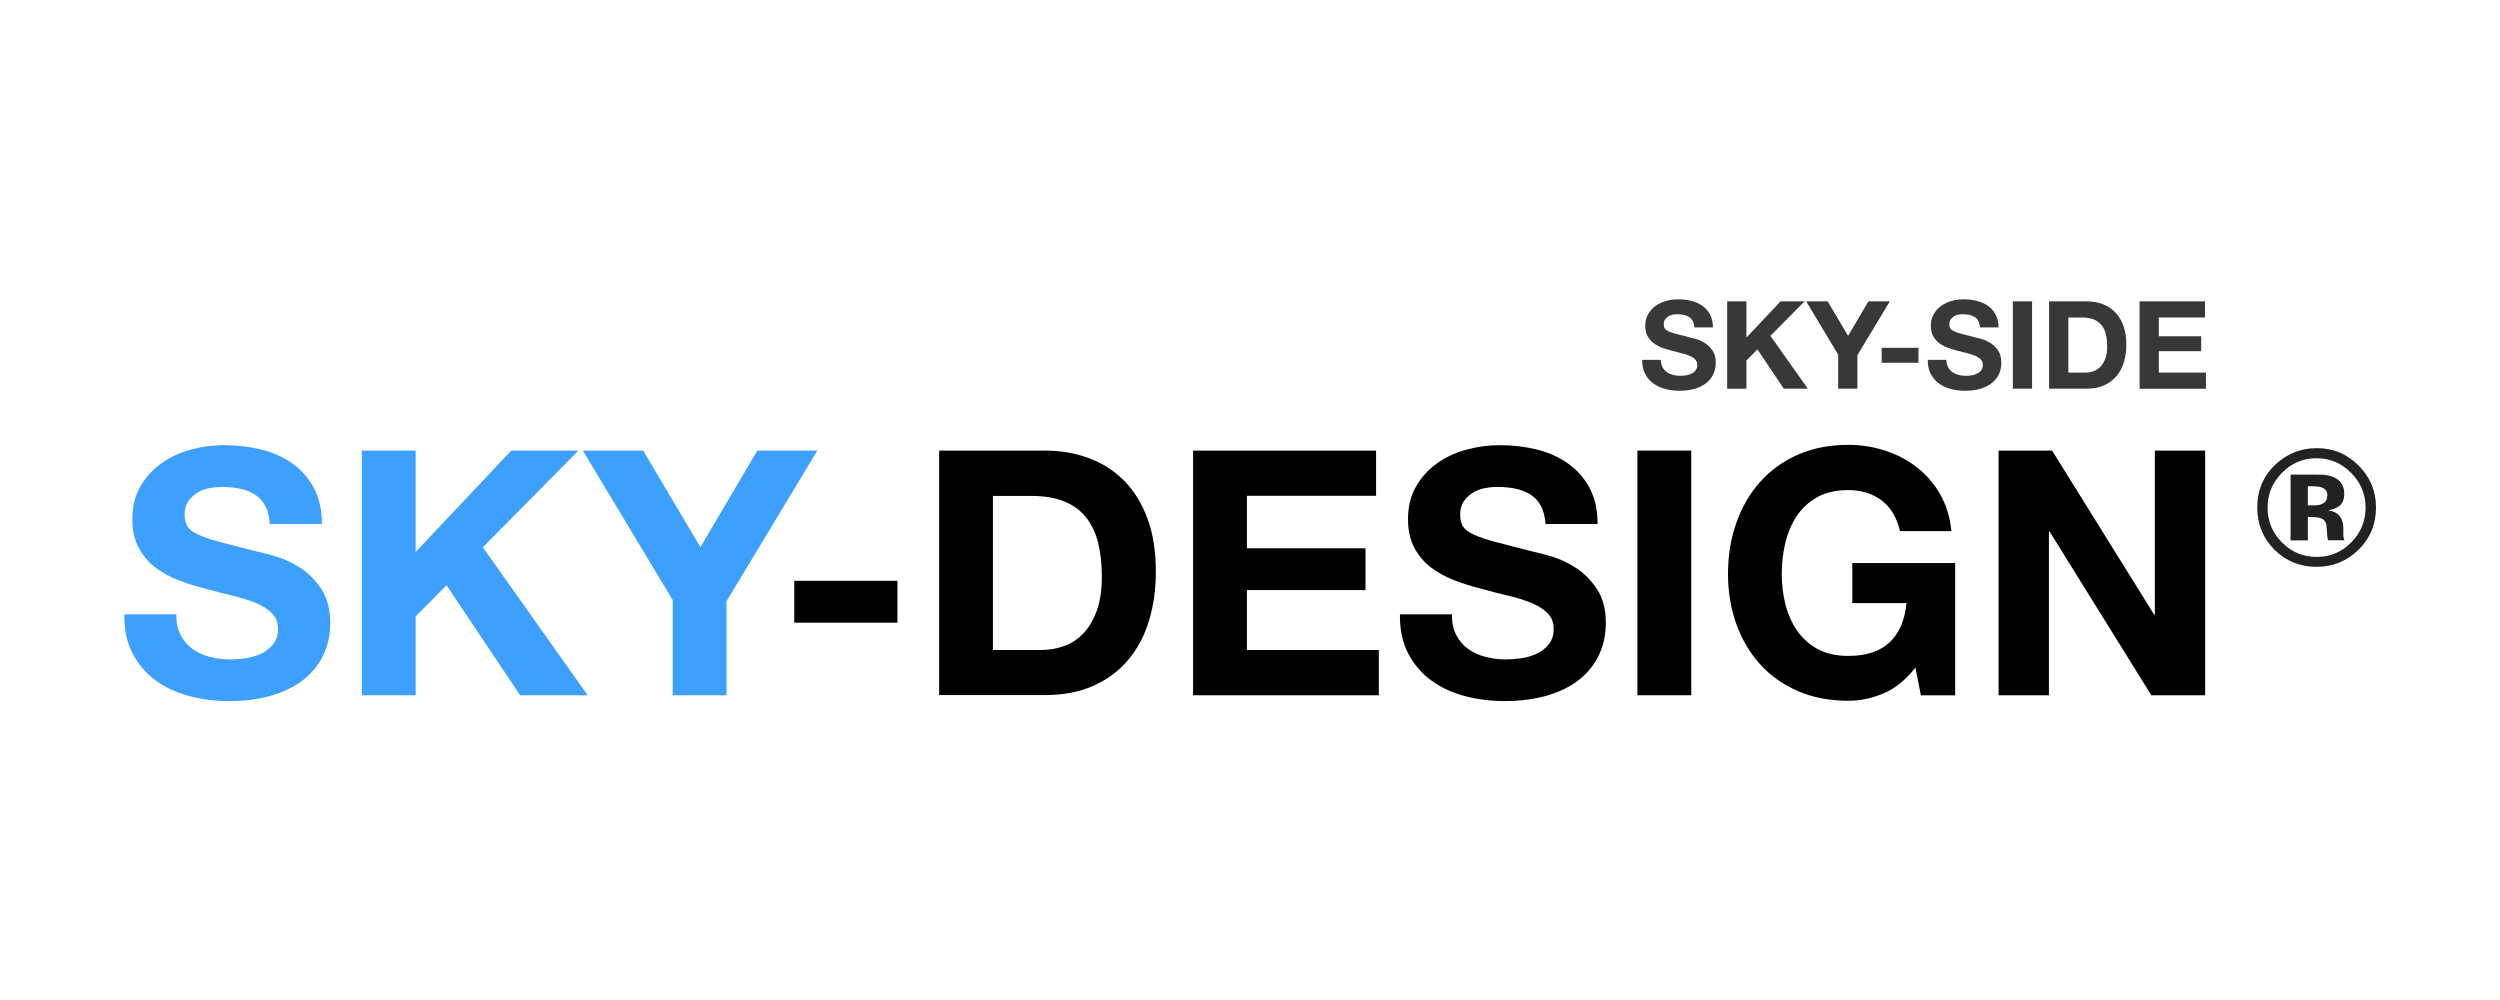
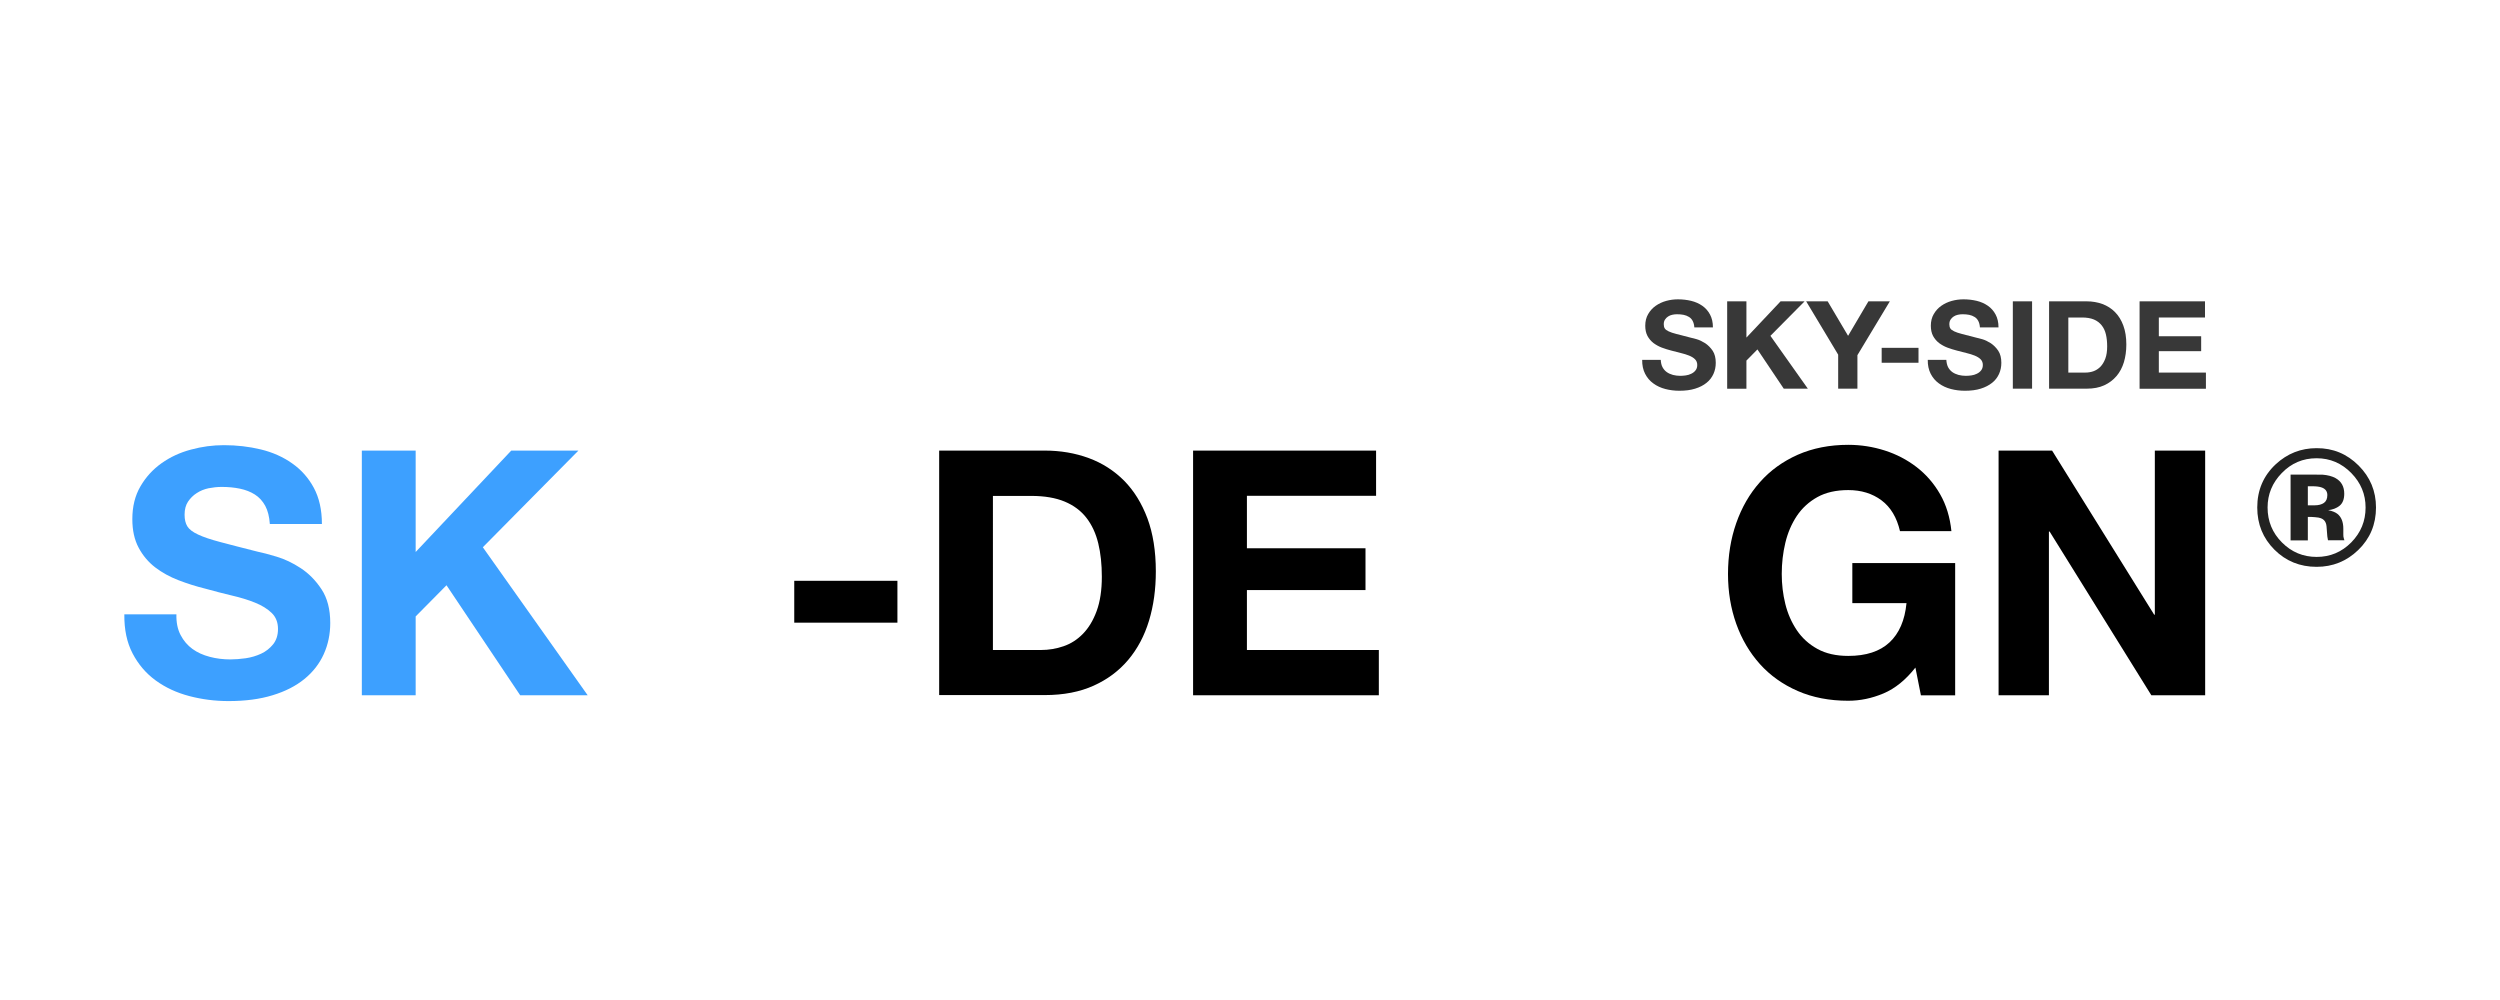
<svg xmlns="http://www.w3.org/2000/svg" version="1.1" id="Capa_1" x="0px" y="0px" viewBox="0 0 300 120" style="enable-background:new 0 0 300 120;" xml:space="preserve">
  <style type="text/css"> .st0{fill:#1D1D1B;} .st1{fill:#FF8D00;} .st2{fill:#3DA0FF;} .st3{fill:#222221;} .st4{fill:#383838;} .st5{fill:#61D737;} .st6{fill:#232321;} .st7{fill:#202020;} .st8{fill:#5E5E5E;} .st9{fill:#1A1A1A;} .st10{fill:#CA297B;} .st11{fill:#353535;} .st12{fill:#00627F;} .st13{fill:#F3B800;} .st14{fill:#007C77;} .st15{fill:#004D80;} </style>
  <g>
    <g>
      <path class="st2" d="M21.67,76.2c0.36,0.69,0.83,1.24,1.42,1.67c0.59,0.43,1.28,0.74,2.08,0.95c0.79,0.21,1.62,0.31,2.47,0.31 c0.58,0,1.19-0.05,1.85-0.14c0.66-0.1,1.27-0.28,1.85-0.55c0.58-0.27,1.05-0.65,1.44-1.13c0.38-0.48,0.58-1.09,0.58-1.83 c0-0.79-0.25-1.44-0.76-1.93c-0.51-0.49-1.17-0.9-1.99-1.23c-0.82-0.33-1.75-0.62-2.8-0.86c-1.04-0.25-2.1-0.52-3.17-0.82 c-1.1-0.27-2.17-0.61-3.21-1.01c-1.04-0.4-1.97-0.91-2.8-1.54c-0.82-0.63-1.49-1.42-1.99-2.36c-0.51-0.95-0.76-2.09-0.76-3.43 c0-1.51,0.32-2.82,0.97-3.93c0.64-1.11,1.49-2.04,2.53-2.78c1.04-0.74,2.22-1.29,3.54-1.64c1.32-0.36,2.63-0.53,3.95-0.53 c1.53,0,3.01,0.17,4.42,0.51c1.41,0.34,2.67,0.9,3.76,1.67c1.1,0.77,1.97,1.75,2.61,2.94c0.64,1.19,0.97,2.64,0.97,4.34h-6.25 c-0.06-0.88-0.24-1.6-0.55-2.18c-0.32-0.58-0.73-1.03-1.25-1.36c-0.52-0.33-1.12-0.56-1.79-0.7c-0.67-0.14-1.4-0.21-2.2-0.21 c-0.52,0-1.04,0.06-1.56,0.16c-0.52,0.11-0.99,0.3-1.42,0.58c-0.43,0.27-0.77,0.62-1.05,1.03c-0.27,0.41-0.41,0.93-0.41,1.56 c0,0.58,0.11,1.04,0.33,1.4c0.22,0.36,0.65,0.69,1.3,0.99c0.64,0.3,1.53,0.6,2.67,0.9c1.14,0.3,2.62,0.69,4.46,1.15 c0.55,0.11,1.31,0.31,2.28,0.6c0.97,0.29,1.94,0.75,2.9,1.38c0.96,0.63,1.79,1.47,2.49,2.53c0.7,1.06,1.05,2.41,1.05,4.05 c0,1.34-0.26,2.59-0.78,3.74c-0.52,1.15-1.3,2.15-2.32,2.98c-1.03,0.84-2.3,1.49-3.82,1.95c-1.52,0.47-3.28,0.7-5.28,0.7 c-1.62,0-3.19-0.2-4.71-0.6c-1.52-0.4-2.86-1.02-4.03-1.87c-1.17-0.85-2.09-1.93-2.78-3.25c-0.69-1.32-1.01-2.88-0.99-4.69h6.25 C21.14,74.67,21.31,75.51,21.67,76.2z" />
      <path class="st2" d="M49.88,54.07v12.17l11.47-12.17h8.06L57.94,65.67l12.58,17.76h-8.1l-8.84-13.2l-3.7,3.74v9.46h-6.46V54.07 H49.88z" />
-       <path class="st2" d="M69.94,54.07h7.24l6.87,11.59l6.83-11.59h7.2l-10.9,18.09v11.27h-6.46V72L69.94,54.07z" />
      <path d="M107.69,69.7v5.02H95.31V69.7H107.69z" />
      <path d="M125.37,54.07c1.89,0,3.65,0.3,5.28,0.9c1.63,0.6,3.04,1.51,4.24,2.71c1.19,1.21,2.12,2.71,2.8,4.52 c0.67,1.81,1.01,3.93,1.01,6.37c0,2.14-0.27,4.11-0.82,5.92c-0.55,1.81-1.38,3.37-2.49,4.69c-1.11,1.32-2.49,2.35-4.15,3.1 c-1.66,0.75-3.61,1.13-5.86,1.13H112.7V54.07H125.37z M124.91,78c0.93,0,1.84-0.15,2.71-0.45c0.88-0.3,1.66-0.8,2.34-1.5 c0.68-0.7,1.23-1.61,1.64-2.73c0.41-1.12,0.62-2.49,0.62-4.11c0-1.48-0.14-2.82-0.43-4.01c-0.29-1.19-0.76-2.21-1.42-3.06 c-0.66-0.85-1.53-1.5-2.61-1.95c-1.08-0.45-2.42-0.68-4.01-0.68h-4.6V78H124.91z" />
      <path d="M165.13,54.07v5.43h-15.5v6.29h14.23v5.02h-14.23V78h15.83v5.43h-22.29V54.07H165.13z" />
-       <path d="M174.75,76.2c0.36,0.69,0.83,1.24,1.42,1.67c0.59,0.43,1.28,0.74,2.08,0.95c0.8,0.21,1.62,0.31,2.47,0.31 c0.58,0,1.19-0.05,1.85-0.14c0.66-0.1,1.28-0.28,1.85-0.55c0.58-0.27,1.05-0.65,1.44-1.13c0.38-0.48,0.58-1.09,0.58-1.83 c0-0.79-0.25-1.44-0.76-1.93c-0.51-0.49-1.17-0.9-1.99-1.23c-0.82-0.33-1.75-0.62-2.8-0.86c-1.04-0.25-2.1-0.52-3.17-0.82 c-1.1-0.27-2.17-0.61-3.21-1.01c-1.04-0.4-1.97-0.91-2.8-1.54c-0.82-0.63-1.49-1.42-1.99-2.36c-0.51-0.95-0.76-2.09-0.76-3.43 c0-1.51,0.32-2.82,0.97-3.93c0.64-1.11,1.49-2.04,2.53-2.78c1.04-0.74,2.22-1.29,3.54-1.64c1.32-0.36,2.63-0.53,3.95-0.53 c1.53,0,3.01,0.17,4.42,0.51c1.41,0.34,2.67,0.9,3.76,1.67c1.1,0.77,1.97,1.75,2.61,2.94c0.64,1.19,0.97,2.64,0.97,4.34h-6.25 c-0.06-0.88-0.24-1.6-0.56-2.18c-0.32-0.58-0.73-1.03-1.25-1.36c-0.52-0.33-1.12-0.56-1.79-0.7c-0.67-0.14-1.4-0.21-2.2-0.21 c-0.52,0-1.04,0.06-1.56,0.16c-0.52,0.11-0.99,0.3-1.42,0.58c-0.43,0.27-0.77,0.62-1.05,1.03c-0.27,0.41-0.41,0.93-0.41,1.56 c0,0.58,0.11,1.04,0.33,1.4c0.22,0.36,0.65,0.69,1.3,0.99c0.64,0.3,1.53,0.6,2.67,0.9c1.14,0.3,2.62,0.69,4.46,1.15 c0.55,0.11,1.31,0.31,2.28,0.6c0.97,0.29,1.94,0.75,2.9,1.38c0.96,0.63,1.79,1.47,2.49,2.53c0.7,1.06,1.05,2.41,1.05,4.05 c0,1.34-0.26,2.59-0.78,3.74c-0.52,1.15-1.3,2.15-2.32,2.98c-1.03,0.84-2.3,1.49-3.82,1.95s-3.28,0.7-5.28,0.7 c-1.62,0-3.19-0.2-4.71-0.6c-1.52-0.4-2.86-1.02-4.03-1.87c-1.17-0.85-2.09-1.93-2.78-3.25c-0.69-1.32-1.01-2.88-0.99-4.69h6.25 C174.21,74.67,174.39,75.51,174.75,76.2z" />
-       <path d="M202.95,54.07v29.36h-6.46V54.07H202.95z" />
      <path d="M226.02,83.21c-1.4,0.59-2.81,0.88-4.23,0.88c-2.25,0-4.27-0.39-6.06-1.17s-3.31-1.86-4.54-3.23 c-1.23-1.37-2.18-2.98-2.84-4.83c-0.66-1.85-0.99-3.84-0.99-5.98c0-2.19,0.33-4.23,0.99-6.11c0.66-1.88,1.6-3.52,2.84-4.91 c1.23-1.4,2.75-2.49,4.54-3.29c1.8-0.79,3.82-1.19,6.06-1.19c1.51,0,2.97,0.23,4.38,0.68c1.41,0.45,2.69,1.12,3.82,1.99 c1.14,0.88,2.08,1.96,2.82,3.25c0.74,1.29,1.19,2.77,1.36,4.44h-6.17c-0.38-1.64-1.12-2.88-2.22-3.7 c-1.1-0.82-2.43-1.23-3.99-1.23c-1.45,0-2.69,0.28-3.7,0.84c-1.01,0.56-1.84,1.32-2.47,2.26c-0.63,0.95-1.09,2.02-1.38,3.23 c-0.29,1.21-0.43,2.45-0.43,3.74c0,1.23,0.14,2.43,0.43,3.6c0.29,1.17,0.75,2.21,1.38,3.15c0.63,0.93,1.45,1.68,2.47,2.24 c1.01,0.56,2.25,0.84,3.7,0.84c2.14,0,3.79-0.54,4.95-1.62c1.16-1.08,1.84-2.65,2.04-4.71h-6.5v-4.81h12.34v15.87h-4.11 l-0.66-3.33C228.69,81.58,227.42,82.62,226.02,83.21z" />
      <path d="M246.25,54.07l12.25,19.69h0.08V54.07h6.04v29.36h-6.46l-12.21-19.65h-0.08v19.65h-6.04V54.07H246.25z" />
    </g>
    <g>
      <path class="st3" d="M283.03,55.86c1.39,1.39,2.09,3.07,2.09,5.04c0,2.02-0.71,3.73-2.14,5.11c-1.39,1.34-3.05,2.01-4.99,2.01 c-2,0-3.69-0.69-5.06-2.06c-1.37-1.37-2.06-3.06-2.06-5.06c0-2.08,0.74-3.81,2.22-5.19c1.39-1.29,3.03-1.93,4.9-1.93 C279.96,53.77,281.64,54.47,283.03,55.86z M277.99,54.99c-1.64,0-3.03,0.59-4.18,1.78c-1.13,1.16-1.7,2.54-1.7,4.13 c0,1.65,0.58,3.05,1.73,4.2c1.15,1.15,2.53,1.73,4.16,1.73c1.62,0,3-0.58,4.15-1.74c1.15-1.17,1.72-2.56,1.72-4.19 c0-1.59-0.57-2.96-1.71-4.13C280.99,55.58,279.61,54.99,277.99,54.99z M276.94,62.06v2.79h-2.07v-7.9c0.49,0,1.22,0,2.2,0 c0.98,0,1.52,0.01,1.63,0.01c0.62,0.05,1.14,0.18,1.56,0.41c0.7,0.39,1.05,1.01,1.05,1.88c0,0.66-0.19,1.14-0.56,1.44 c-0.37,0.3-0.83,0.47-1.37,0.53c0.5,0.1,0.87,0.25,1.12,0.45c0.46,0.37,0.7,0.96,0.7,1.77v0.71c0,0.08,0,0.15,0.01,0.23 c0.01,0.08,0.03,0.15,0.05,0.23l0.07,0.22h-1.97c-0.06-0.25-0.11-0.62-0.13-1.09c-0.02-0.48-0.06-0.8-0.13-0.97 c-0.1-0.28-0.3-0.47-0.58-0.58c-0.15-0.06-0.39-0.11-0.71-0.13l-0.45-0.03H276.94z M277.74,60.64c0.48,0,0.86-0.1,1.13-0.29 c0.27-0.19,0.41-0.51,0.41-0.94c0-0.43-0.21-0.73-0.64-0.9c-0.28-0.11-0.68-0.16-1.2-0.16h-0.5v2.29H277.74z" />
    </g>
    <g>
      <path class="st4" d="M199.5,44.06c0.13,0.24,0.3,0.44,0.51,0.59c0.21,0.15,0.46,0.26,0.74,0.34c0.28,0.07,0.58,0.11,0.88,0.11 c0.21,0,0.43-0.02,0.66-0.05c0.23-0.03,0.46-0.1,0.66-0.2c0.21-0.1,0.38-0.23,0.51-0.4c0.14-0.17,0.21-0.39,0.21-0.65 c0-0.28-0.09-0.51-0.27-0.69c-0.18-0.18-0.42-0.32-0.71-0.44c-0.29-0.12-0.63-0.22-1-0.31c-0.37-0.09-0.75-0.19-1.13-0.29 c-0.39-0.1-0.77-0.22-1.15-0.36c-0.37-0.14-0.7-0.33-1-0.55c-0.29-0.23-0.53-0.51-0.71-0.84c-0.18-0.34-0.27-0.75-0.27-1.23 c0-0.54,0.12-1.01,0.35-1.4c0.23-0.4,0.53-0.73,0.9-0.99c0.37-0.26,0.79-0.46,1.26-0.59c0.47-0.13,0.94-0.19,1.41-0.19 c0.55,0,1.07,0.06,1.58,0.18c0.5,0.12,0.95,0.32,1.34,0.59c0.39,0.27,0.7,0.62,0.93,1.05c0.23,0.43,0.35,0.94,0.35,1.55h-2.23 c-0.02-0.31-0.09-0.57-0.2-0.78c-0.11-0.21-0.26-0.37-0.45-0.48c-0.19-0.12-0.4-0.2-0.64-0.25c-0.24-0.05-0.5-0.07-0.79-0.07 c-0.19,0-0.37,0.02-0.56,0.06c-0.19,0.04-0.36,0.11-0.51,0.21s-0.28,0.22-0.37,0.37c-0.1,0.15-0.15,0.33-0.15,0.56 c0,0.21,0.04,0.37,0.12,0.5c0.08,0.13,0.23,0.24,0.46,0.35c0.23,0.11,0.55,0.22,0.95,0.32c0.41,0.11,0.94,0.24,1.59,0.41 c0.2,0.04,0.47,0.11,0.82,0.21c0.35,0.1,0.69,0.27,1.04,0.49c0.34,0.23,0.64,0.53,0.89,0.9c0.25,0.38,0.37,0.86,0.37,1.45 c0,0.48-0.09,0.92-0.28,1.34c-0.19,0.41-0.46,0.77-0.83,1.06c-0.37,0.3-0.82,0.53-1.37,0.7c-0.54,0.17-1.17,0.25-1.89,0.25 c-0.58,0-1.14-0.07-1.68-0.21c-0.54-0.14-1.02-0.36-1.44-0.67c-0.42-0.3-0.75-0.69-0.99-1.16c-0.24-0.47-0.36-1.03-0.35-1.67h2.23 C199.31,43.52,199.37,43.82,199.5,44.06z" />
      <path class="st4" d="M209.57,36.16v4.35l4.1-4.35h2.88l-4.1,4.14l4.49,6.34h-2.89l-3.16-4.71l-1.32,1.34v3.38h-2.31V36.16H209.57z " />
      <path class="st4" d="M216.74,36.16h2.58l2.45,4.14l2.44-4.14h2.57l-3.89,6.46v4.02h-2.31v-4.08L216.74,36.16z" />
      <path class="st4" d="M230.22,41.74v1.79h-4.42v-1.79H230.22z" />
      <path class="st4" d="M233.77,44.06c0.13,0.24,0.3,0.44,0.51,0.59c0.21,0.15,0.46,0.26,0.74,0.34c0.28,0.07,0.58,0.11,0.88,0.11 c0.21,0,0.43-0.02,0.66-0.05c0.23-0.03,0.46-0.1,0.66-0.2c0.21-0.1,0.38-0.23,0.51-0.4c0.14-0.17,0.21-0.39,0.21-0.65 c0-0.28-0.09-0.51-0.27-0.69c-0.18-0.18-0.42-0.32-0.71-0.44c-0.29-0.12-0.63-0.22-1-0.31c-0.37-0.09-0.75-0.19-1.13-0.29 c-0.39-0.1-0.77-0.22-1.15-0.36c-0.37-0.14-0.7-0.33-1-0.55c-0.29-0.23-0.53-0.51-0.71-0.84c-0.18-0.34-0.27-0.75-0.27-1.23 c0-0.54,0.12-1.01,0.35-1.4c0.23-0.4,0.53-0.73,0.9-0.99c0.37-0.26,0.79-0.46,1.26-0.59c0.47-0.13,0.94-0.19,1.41-0.19 c0.55,0,1.07,0.06,1.58,0.18c0.5,0.12,0.95,0.32,1.34,0.59c0.39,0.27,0.7,0.62,0.93,1.05c0.23,0.43,0.35,0.94,0.35,1.55h-2.23 c-0.02-0.31-0.09-0.57-0.2-0.78c-0.11-0.21-0.26-0.37-0.45-0.48c-0.19-0.12-0.4-0.2-0.64-0.25c-0.24-0.05-0.5-0.07-0.79-0.07 c-0.19,0-0.37,0.02-0.56,0.06c-0.19,0.04-0.36,0.11-0.51,0.21c-0.15,0.1-0.28,0.22-0.37,0.37c-0.1,0.15-0.15,0.33-0.15,0.56 c0,0.21,0.04,0.37,0.12,0.5c0.08,0.13,0.23,0.24,0.46,0.35c0.23,0.11,0.55,0.22,0.95,0.32c0.41,0.11,0.94,0.24,1.59,0.41 c0.2,0.04,0.47,0.11,0.82,0.21c0.35,0.1,0.69,0.27,1.04,0.49c0.34,0.23,0.64,0.53,0.89,0.9c0.25,0.38,0.37,0.86,0.37,1.45 c0,0.48-0.09,0.92-0.28,1.34c-0.19,0.41-0.46,0.77-0.83,1.06s-0.82,0.53-1.37,0.7c-0.54,0.17-1.17,0.25-1.89,0.25 c-0.58,0-1.14-0.07-1.68-0.21c-0.54-0.14-1.02-0.36-1.44-0.67c-0.42-0.3-0.75-0.69-0.99-1.16c-0.24-0.47-0.36-1.03-0.35-1.67h2.23 C233.58,43.52,233.65,43.82,233.77,44.06z" />
      <path class="st4" d="M243.85,36.16v10.48h-2.31V36.16H243.85z" />
      <path class="st4" d="M250.4,36.16c0.68,0,1.3,0.11,1.89,0.32c0.58,0.22,1.09,0.54,1.51,0.97c0.43,0.43,0.76,0.97,1,1.62 c0.24,0.65,0.36,1.4,0.36,2.28c0,0.76-0.1,1.47-0.29,2.11c-0.2,0.65-0.49,1.2-0.89,1.67c-0.4,0.47-0.89,0.84-1.48,1.11 c-0.59,0.27-1.29,0.4-2.09,0.4h-4.52V36.16H250.4z M250.24,44.71c0.33,0,0.66-0.05,0.97-0.16c0.31-0.11,0.59-0.29,0.84-0.54 c0.24-0.25,0.44-0.58,0.59-0.98c0.15-0.4,0.22-0.89,0.22-1.47c0-0.53-0.05-1.01-0.15-1.43c-0.1-0.43-0.27-0.79-0.51-1.09 c-0.24-0.3-0.55-0.54-0.93-0.7c-0.39-0.16-0.86-0.24-1.43-0.24h-1.64v6.61H250.24z" />
      <path class="st4" d="M264.6,36.16v1.94h-5.54v2.25h5.08v1.79h-5.08v2.57h5.65v1.94h-7.96V36.16H264.6z" />
    </g>
  </g>
</svg>